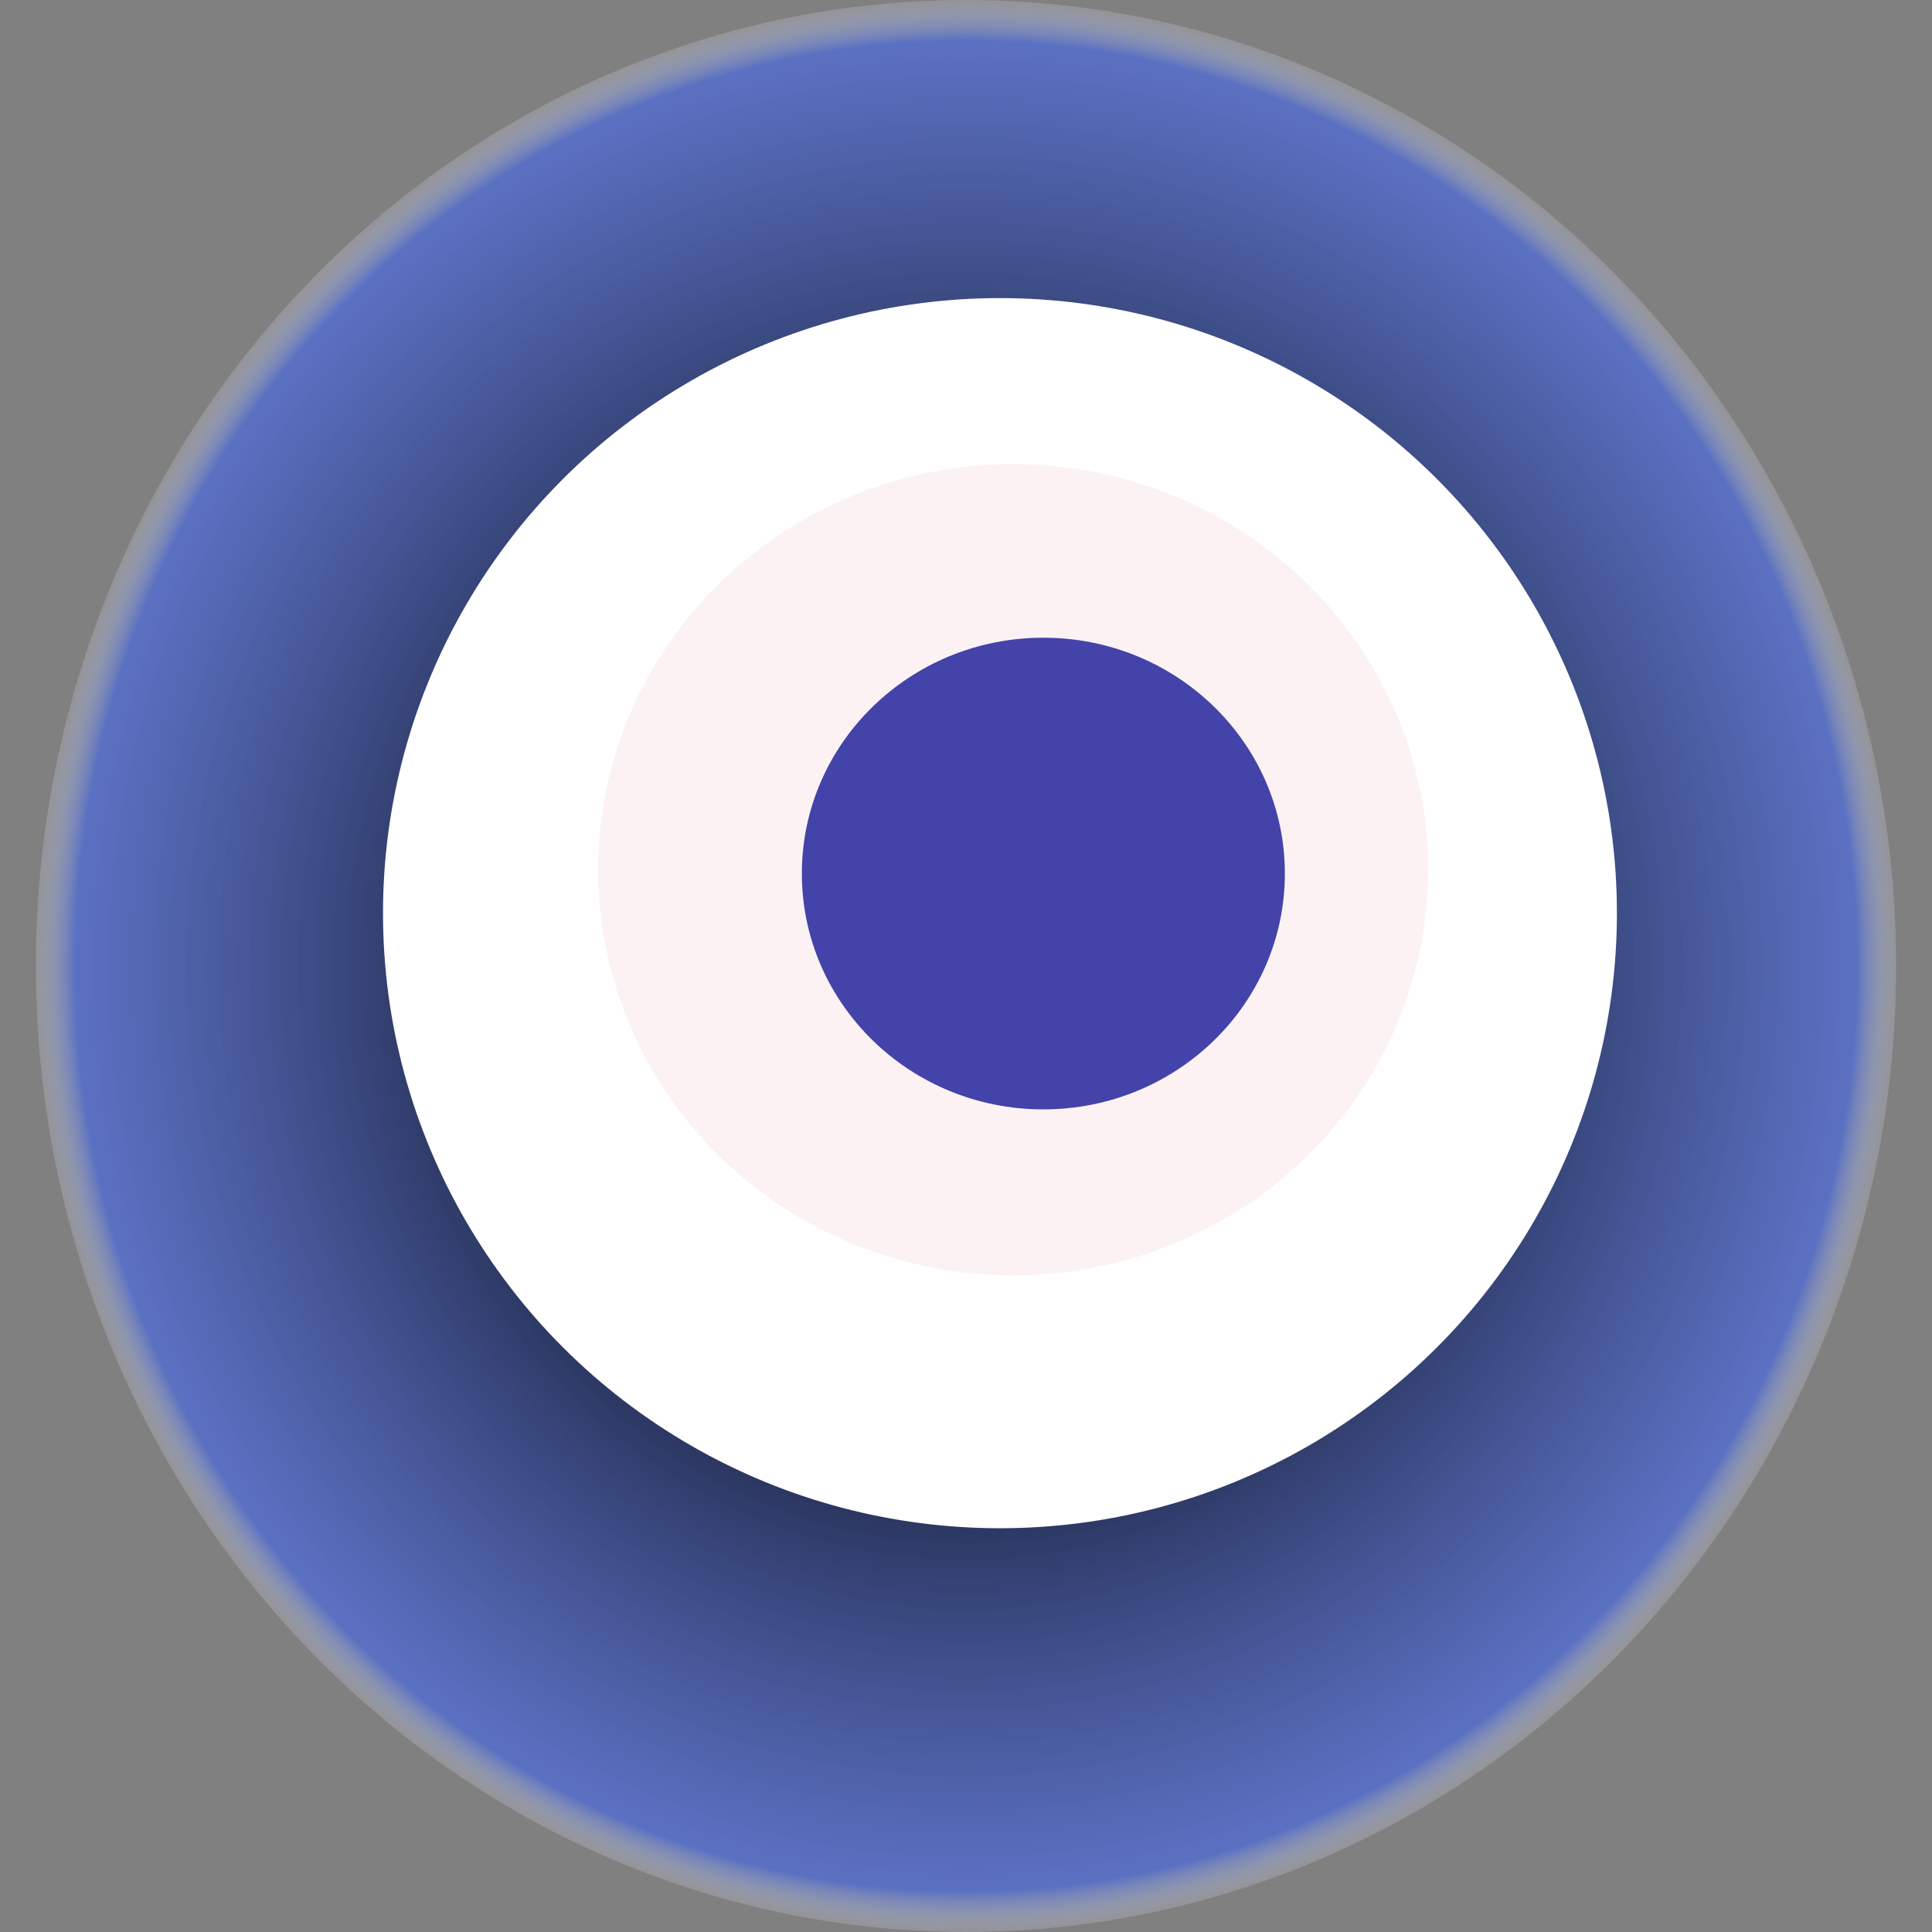
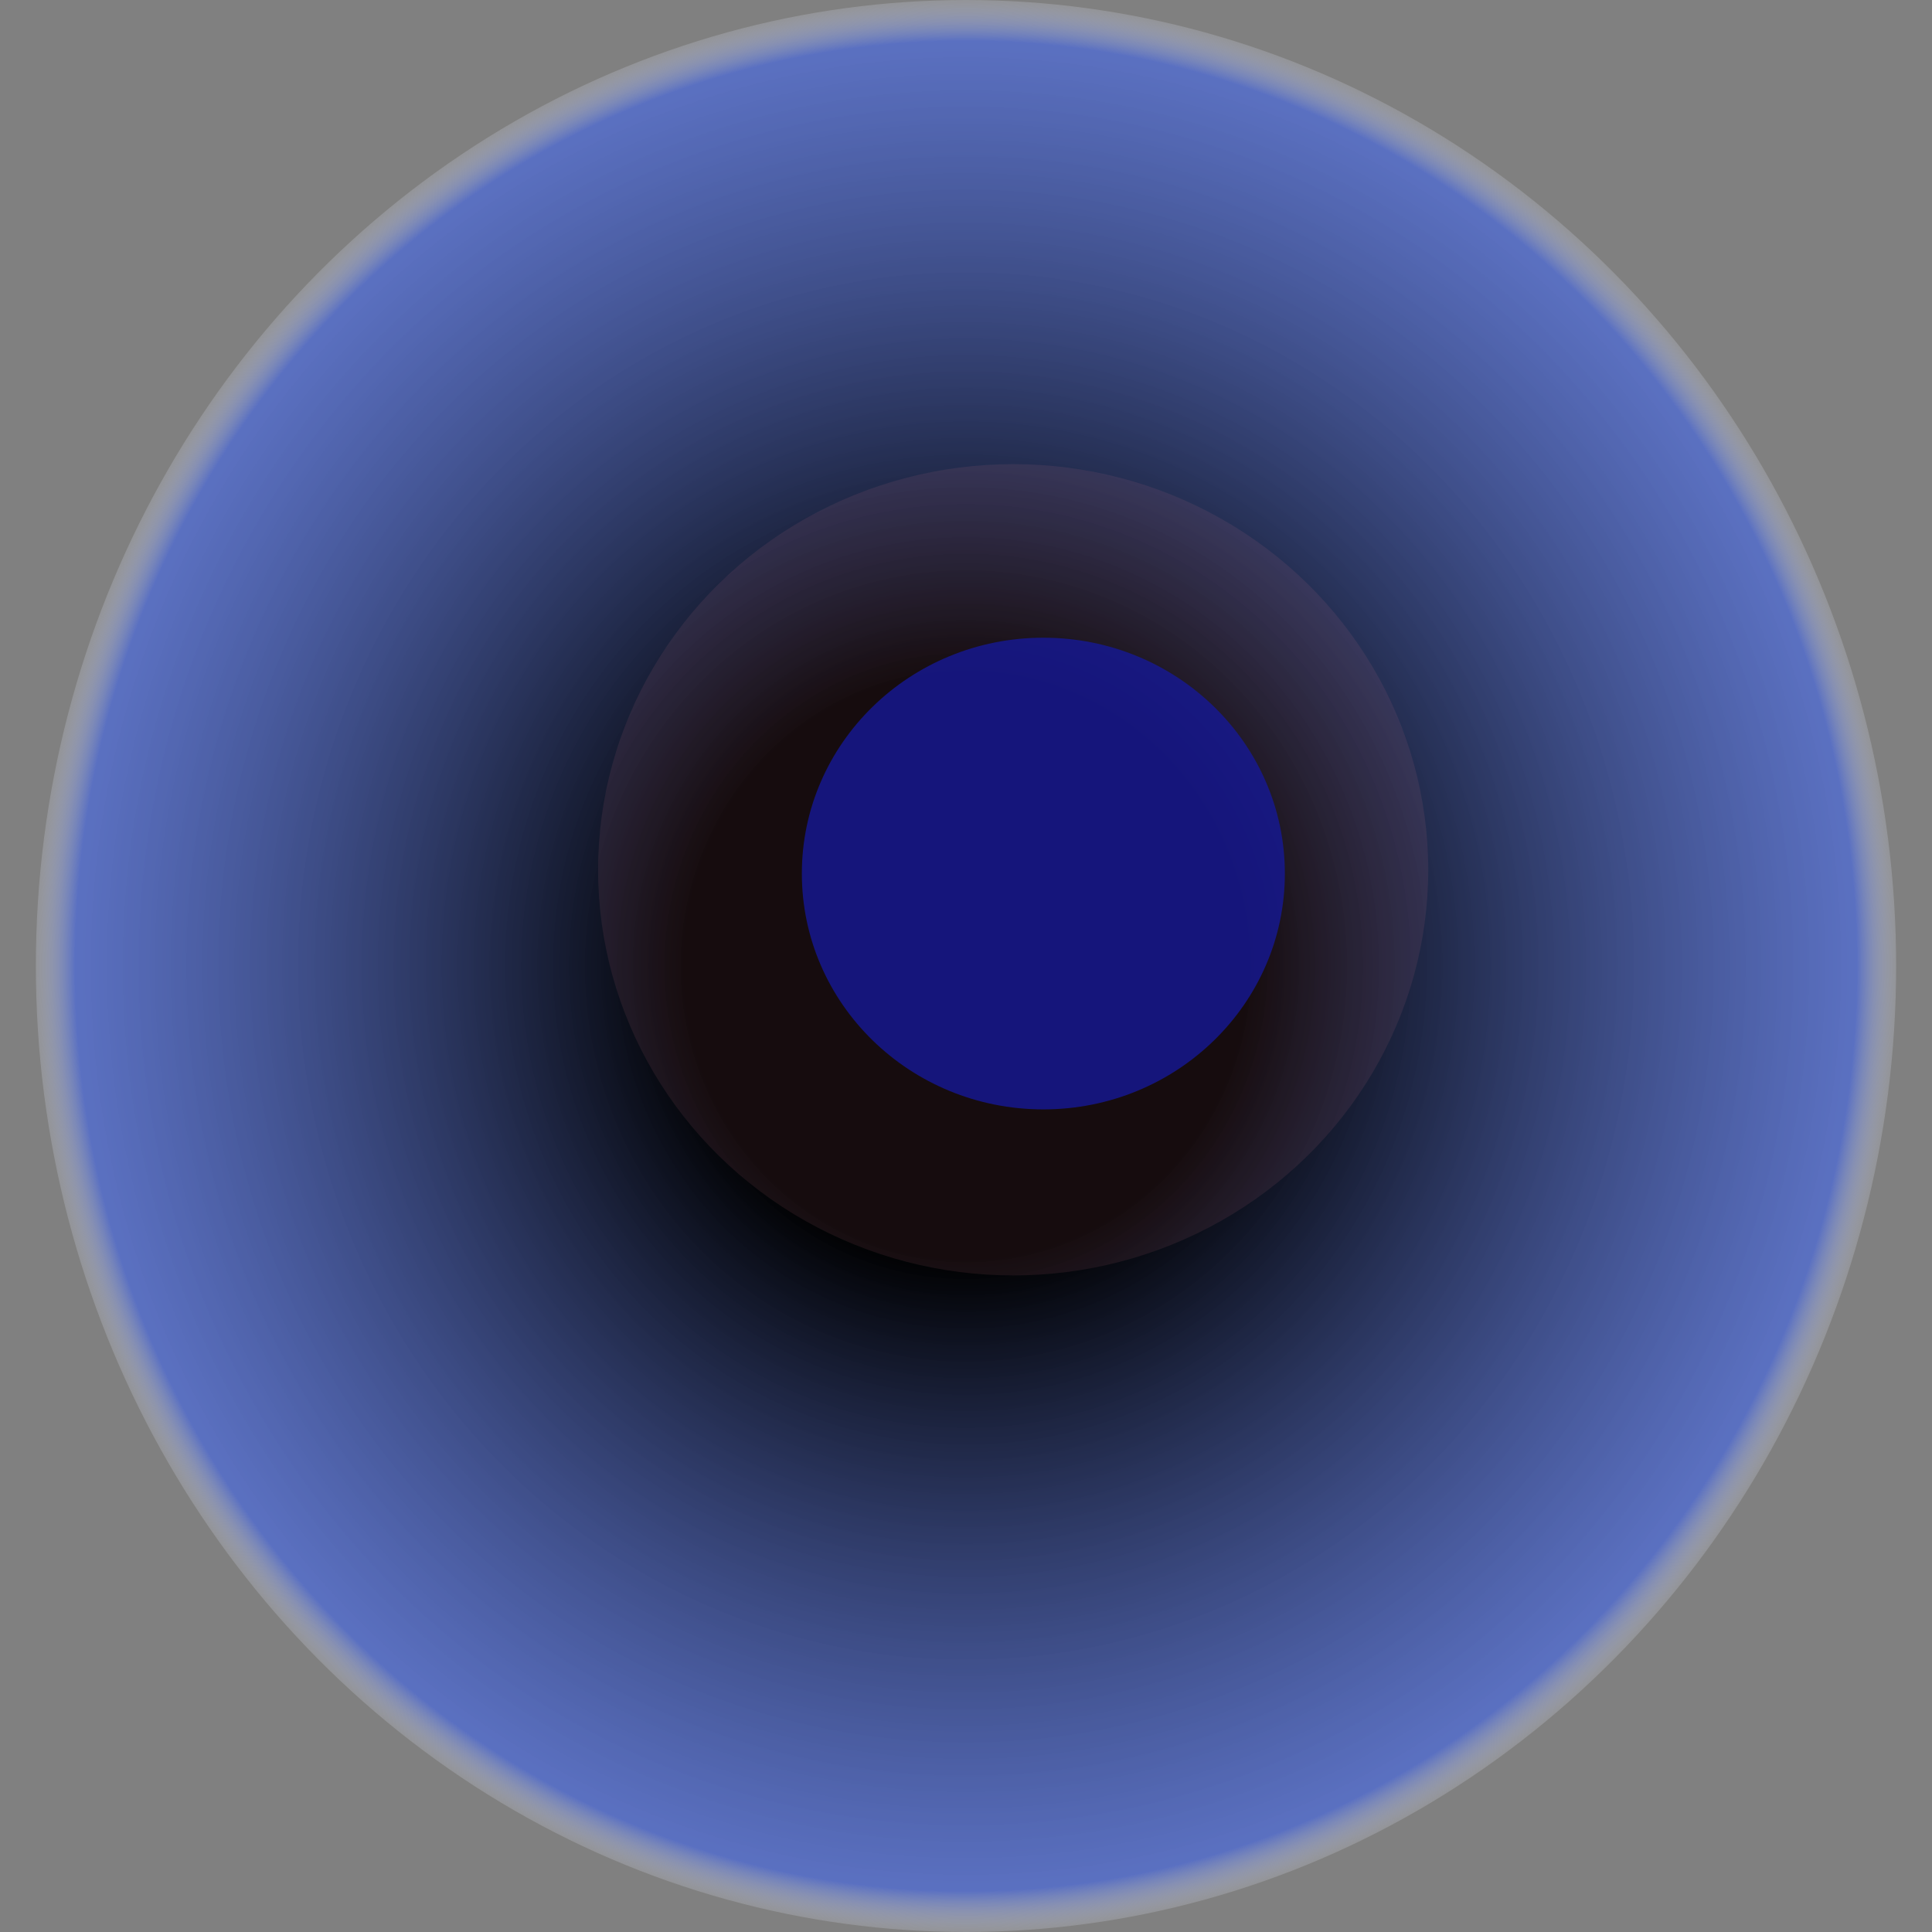
<svg xmlns="http://www.w3.org/2000/svg" width="1024" height="1024">
  <rect width="100%" height="100%" fill="#808080" stroke="none" />
  <g>
    <title>0x6fc3539ff958a5f17afcc6e1459099485c32322d</title>
    <ellipse ry="512" rx="493" cy="512" cx="512" fill="url(#e_1_g)" />
-     <ellipse ry="326" rx="327" cy="484" cx="530" fill="#FFF" />
    <ellipse ry="215" rx="220" cy="461" cx="537" fill="rgba(221,129,144,0.1)" />
    <ellipse ry="125" rx="128" cy="463" cx="553" fill="rgba(22, 24, 150, 0.8)" />
    <animateTransform attributeName="transform" begin="0s" dur="10s" type="rotate" from="360 512 512" to="0 512 512" repeatCount="indefinite" />
    <defs>
      <radialGradient id="e_1_g">
        <stop offset="30%" stop-color="#000" />
        <stop offset="95%" stop-color="rgba(75,106,221,0.7)" />
        <stop offset="100%" stop-color="rgba(255,255,255,0.1)" />
      </radialGradient>
    </defs>
  </g>
</svg>